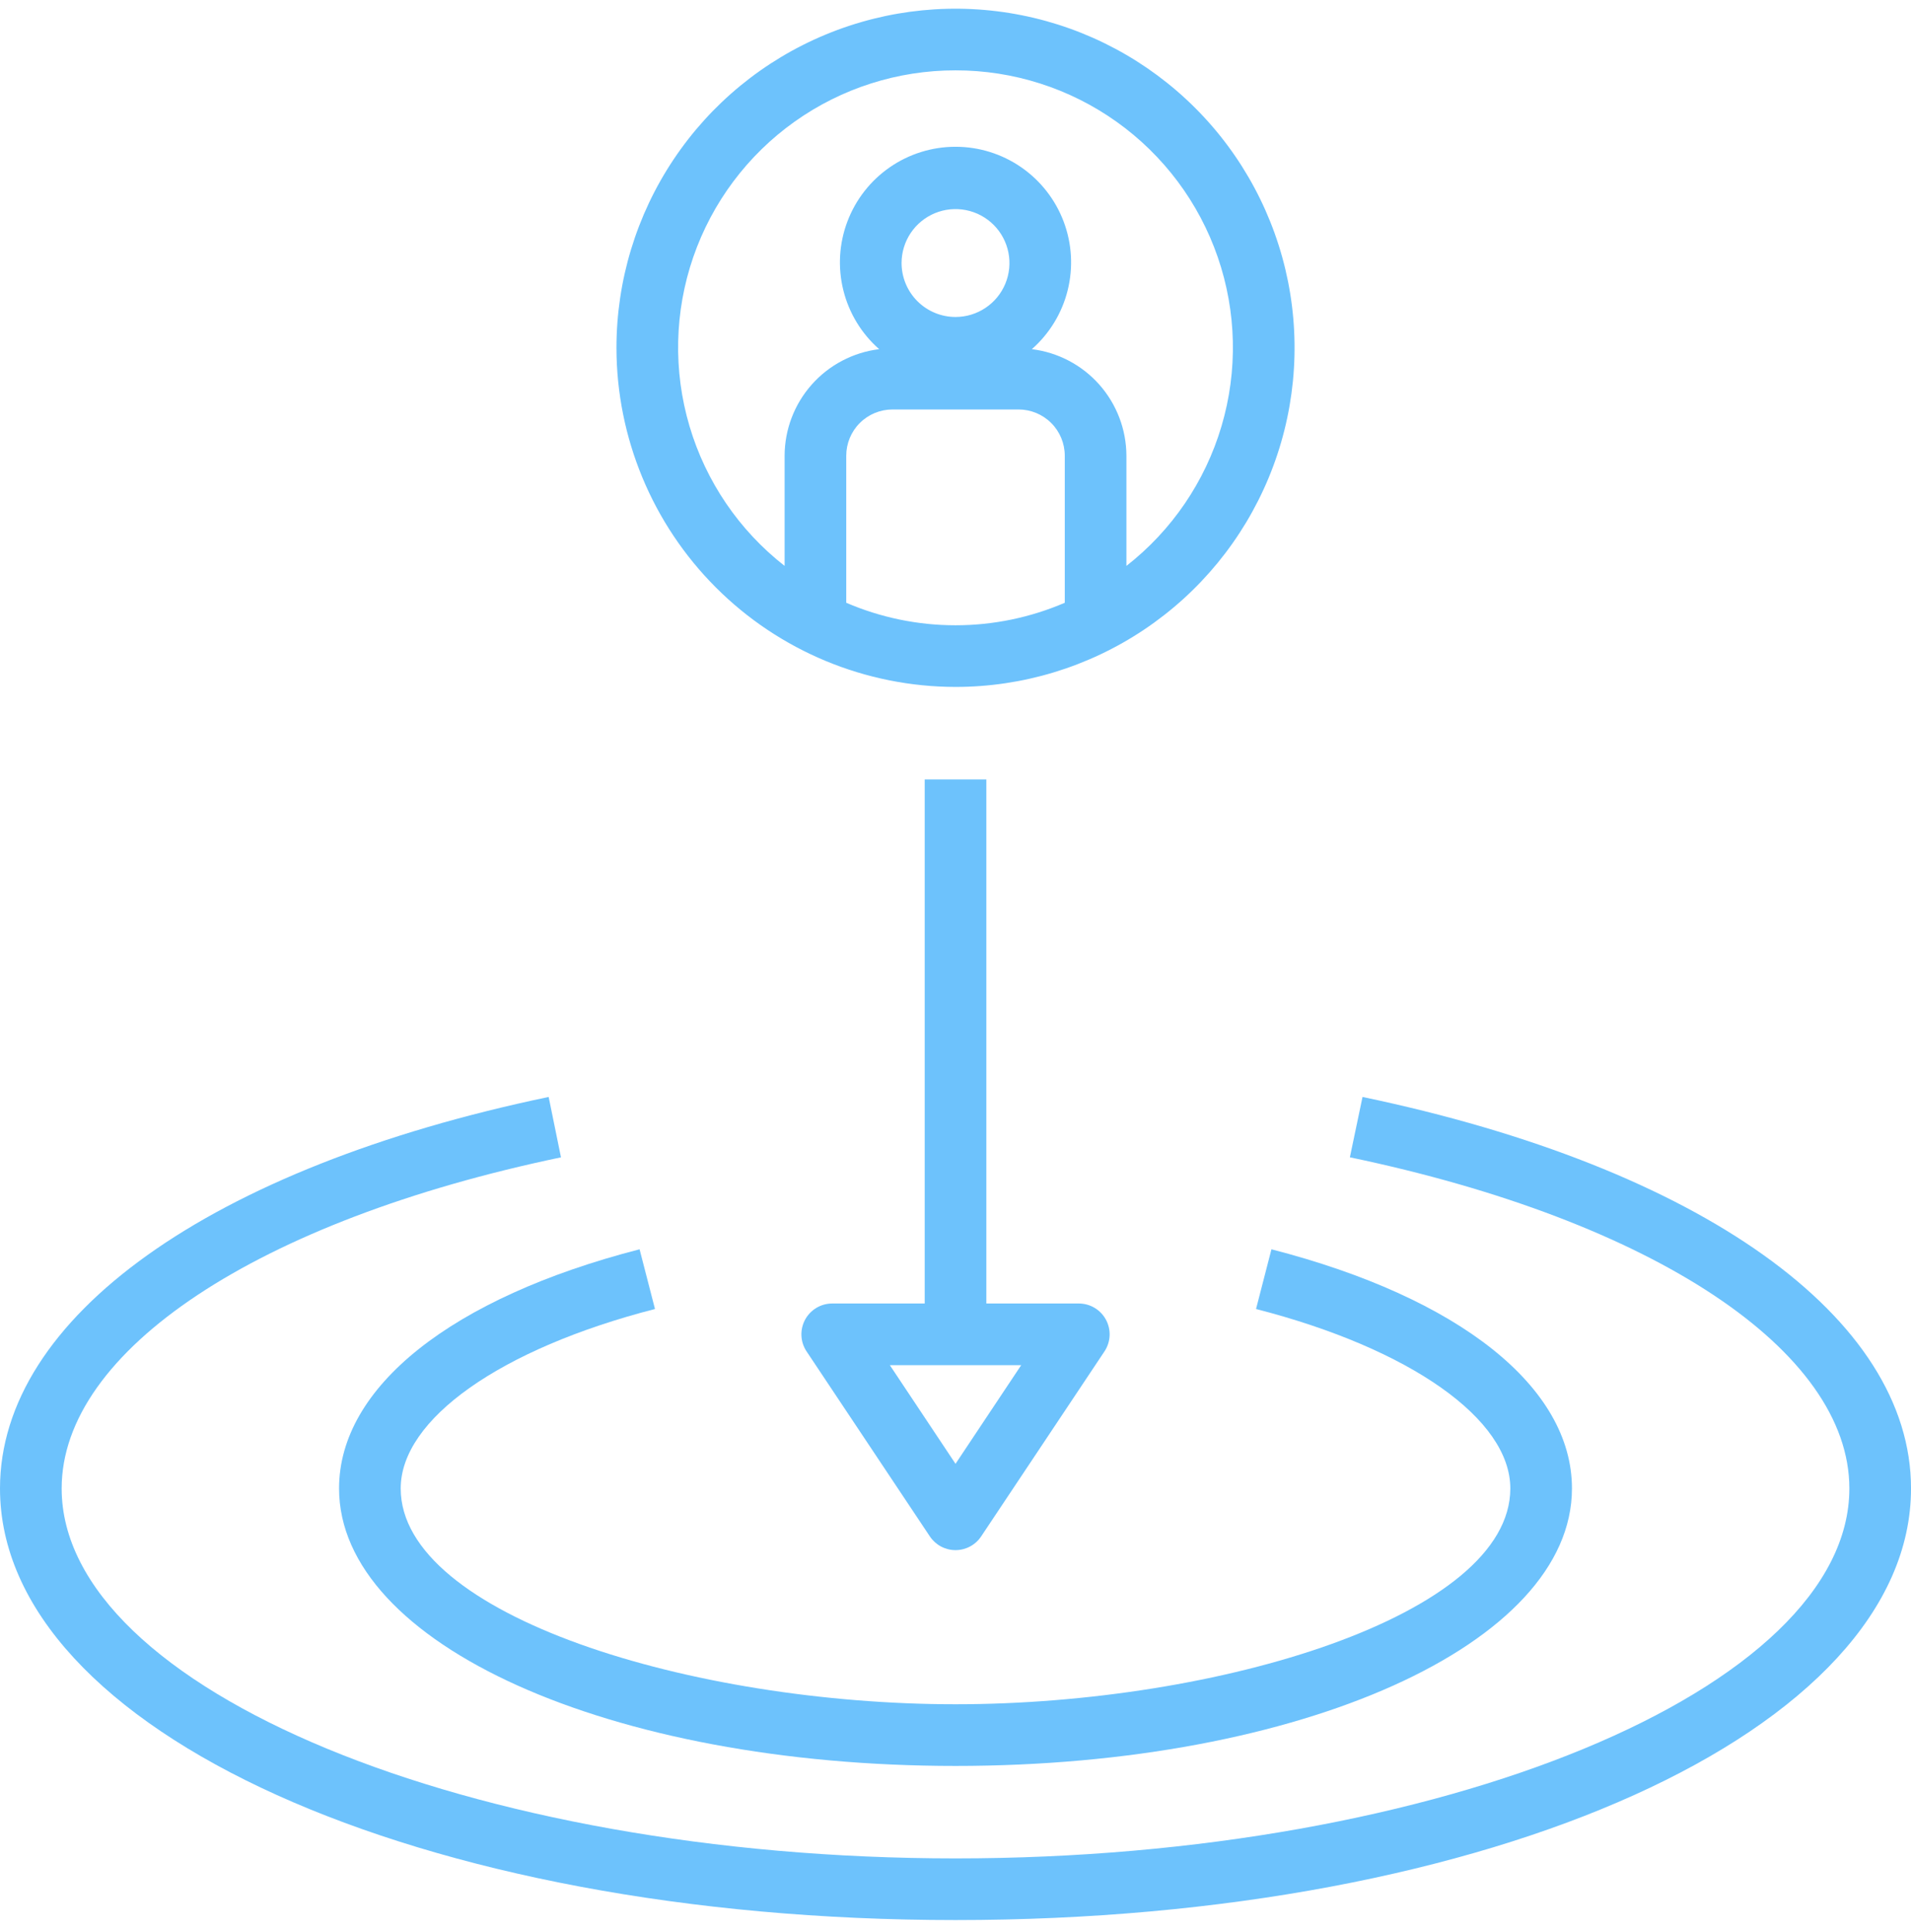
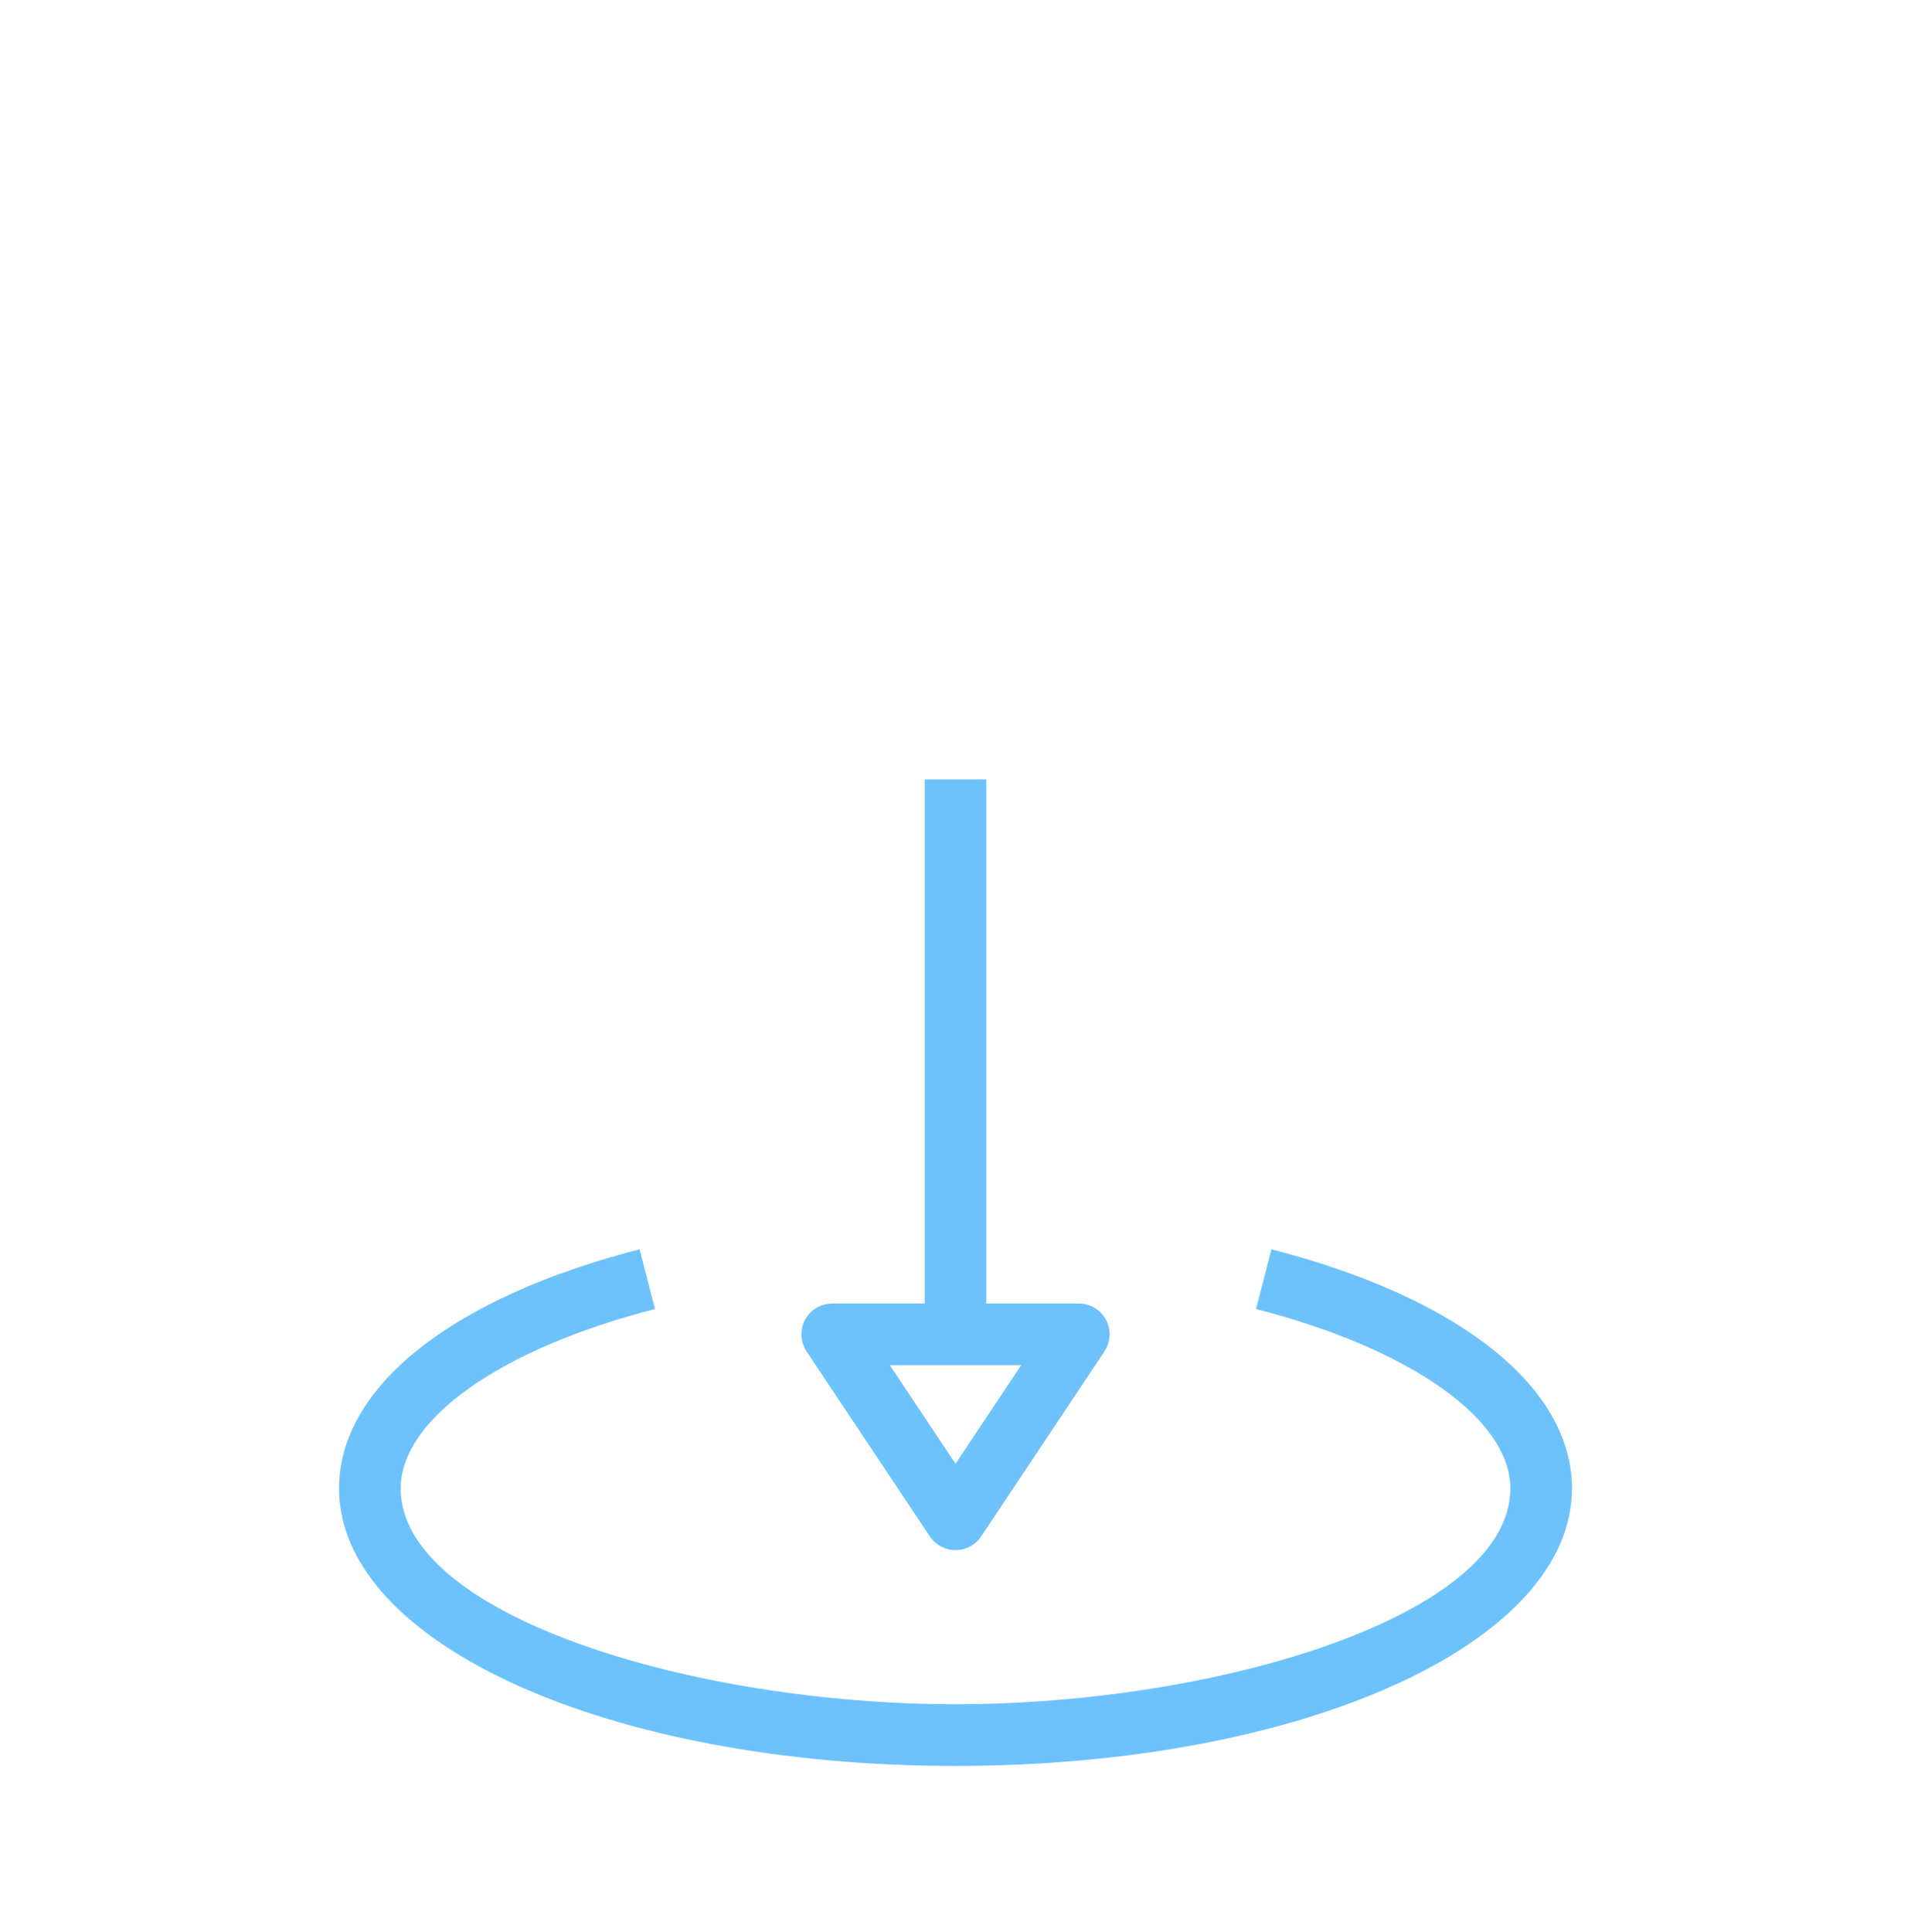
<svg xmlns="http://www.w3.org/2000/svg" width="94" height="95" viewBox="0 0 94 95" fill="none">
  <g id="Vector">
-     <path d="M47.001 33.783C50.299 33.783 53.523 32.805 56.266 30.972C59.008 29.14 61.146 26.535 62.408 23.488C63.671 20.44 64.001 17.087 63.358 13.852C62.714 10.617 61.126 7.645 58.793 5.313C56.461 2.981 53.489 1.392 50.254 0.749C47.019 0.105 43.666 0.435 40.618 1.698C37.571 2.96 34.966 5.098 33.134 7.84C31.301 10.583 30.323 13.807 30.323 17.106C30.328 21.527 32.087 25.766 35.214 28.893C38.34 32.019 42.579 33.778 47.001 33.783ZM52.375 29.644C50.677 30.374 48.849 30.751 47.001 30.751C45.152 30.751 43.324 30.374 41.626 29.644V22.412C41.626 21.809 41.865 21.23 42.292 20.804C42.718 20.378 43.297 20.138 43.9 20.138H50.101C50.704 20.138 51.283 20.378 51.709 20.804C52.136 21.23 52.375 21.809 52.375 22.412V29.644ZM44.347 12.936C44.347 12.412 44.503 11.899 44.794 11.462C45.086 11.026 45.5 10.686 45.985 10.485C46.47 10.284 47.003 10.232 47.518 10.334C48.033 10.436 48.505 10.689 48.877 11.06C49.248 11.431 49.5 11.904 49.603 12.419C49.705 12.933 49.653 13.467 49.452 13.952C49.251 14.437 48.911 14.851 48.474 15.142C48.038 15.434 47.525 15.589 47.001 15.589C46.297 15.589 45.623 15.309 45.125 14.812C44.628 14.314 44.348 13.64 44.347 12.936ZM47.001 3.46C49.84 3.457 52.609 4.341 54.921 5.987C57.234 7.634 58.975 9.962 59.9 12.646C60.826 15.329 60.891 18.235 60.085 20.958C59.28 23.68 57.645 26.083 55.407 27.831V22.412C55.403 21.122 54.928 19.878 54.072 18.913C53.216 17.948 52.036 17.329 50.756 17.172C51.623 16.409 52.238 15.4 52.517 14.279C52.797 13.158 52.728 11.978 52.32 10.897C51.912 9.816 51.185 8.885 50.234 8.227C49.284 7.57 48.156 7.218 47.001 7.218C45.845 7.218 44.717 7.57 43.767 8.227C42.816 8.885 42.089 9.816 41.681 10.897C41.273 11.978 41.204 13.158 41.484 14.279C41.763 15.4 42.377 16.409 43.245 17.172C41.965 17.329 40.785 17.948 39.929 18.913C39.072 19.878 38.598 21.122 38.594 22.412V27.831C36.356 26.083 34.721 23.68 33.916 20.958C33.11 18.235 33.175 15.329 34.1 12.646C35.026 9.962 36.767 7.634 39.08 5.987C41.392 4.341 44.161 3.457 47.001 3.46Z" fill="#6DC2FC" />
    <path d="M45.485 38.331V64.106H40.936C40.662 64.106 40.392 64.18 40.157 64.321C39.921 64.462 39.729 64.665 39.599 64.906C39.47 65.148 39.408 65.421 39.422 65.695C39.435 65.969 39.522 66.235 39.675 66.463L45.739 75.56C45.878 75.768 46.065 75.938 46.285 76.056C46.505 76.173 46.751 76.235 47.001 76.235C47.25 76.235 47.496 76.173 47.716 76.056C47.936 75.938 48.124 75.768 48.262 75.56L54.327 66.463C54.479 66.235 54.566 65.969 54.58 65.695C54.593 65.421 54.532 65.148 54.402 64.906C54.273 64.665 54.08 64.462 53.844 64.321C53.609 64.18 53.34 64.106 53.065 64.106H48.517V38.331H45.485ZM50.232 67.138L47.001 71.99L43.77 67.138H50.232Z" fill="#6DC2FC" />
    <path d="M32.218 64.376L31.46 61.44C22.204 63.822 16.678 68.22 16.678 73.202C16.678 80.854 29.997 86.848 47.001 86.848C64.004 86.848 77.323 80.854 77.323 73.202C77.323 68.22 71.797 63.822 62.541 61.44L61.783 64.376C69.382 66.331 74.291 69.796 74.291 73.202C74.291 79.457 59.909 83.815 47.001 83.815C34.092 83.815 19.71 79.457 19.71 73.202C19.71 69.796 24.619 66.331 32.218 64.376Z" fill="#6DC2FC" />
-     <path d="M67.021 53.948L66.399 56.916C81.326 60.032 90.968 66.425 90.968 73.202C90.968 83.065 70.834 91.396 47.001 91.396C23.167 91.396 3.033 83.065 3.033 73.202C3.033 66.425 12.675 60.032 27.594 56.918L26.988 53.948C10.339 57.422 0 64.8 0 73.202C0 85.106 20.646 94.428 47.001 94.428C73.355 94.428 94.001 85.106 94.001 73.202C94.001 64.8 83.662 57.422 67.021 53.948Z" fill="#6DC2FC" />
  </g>
</svg>